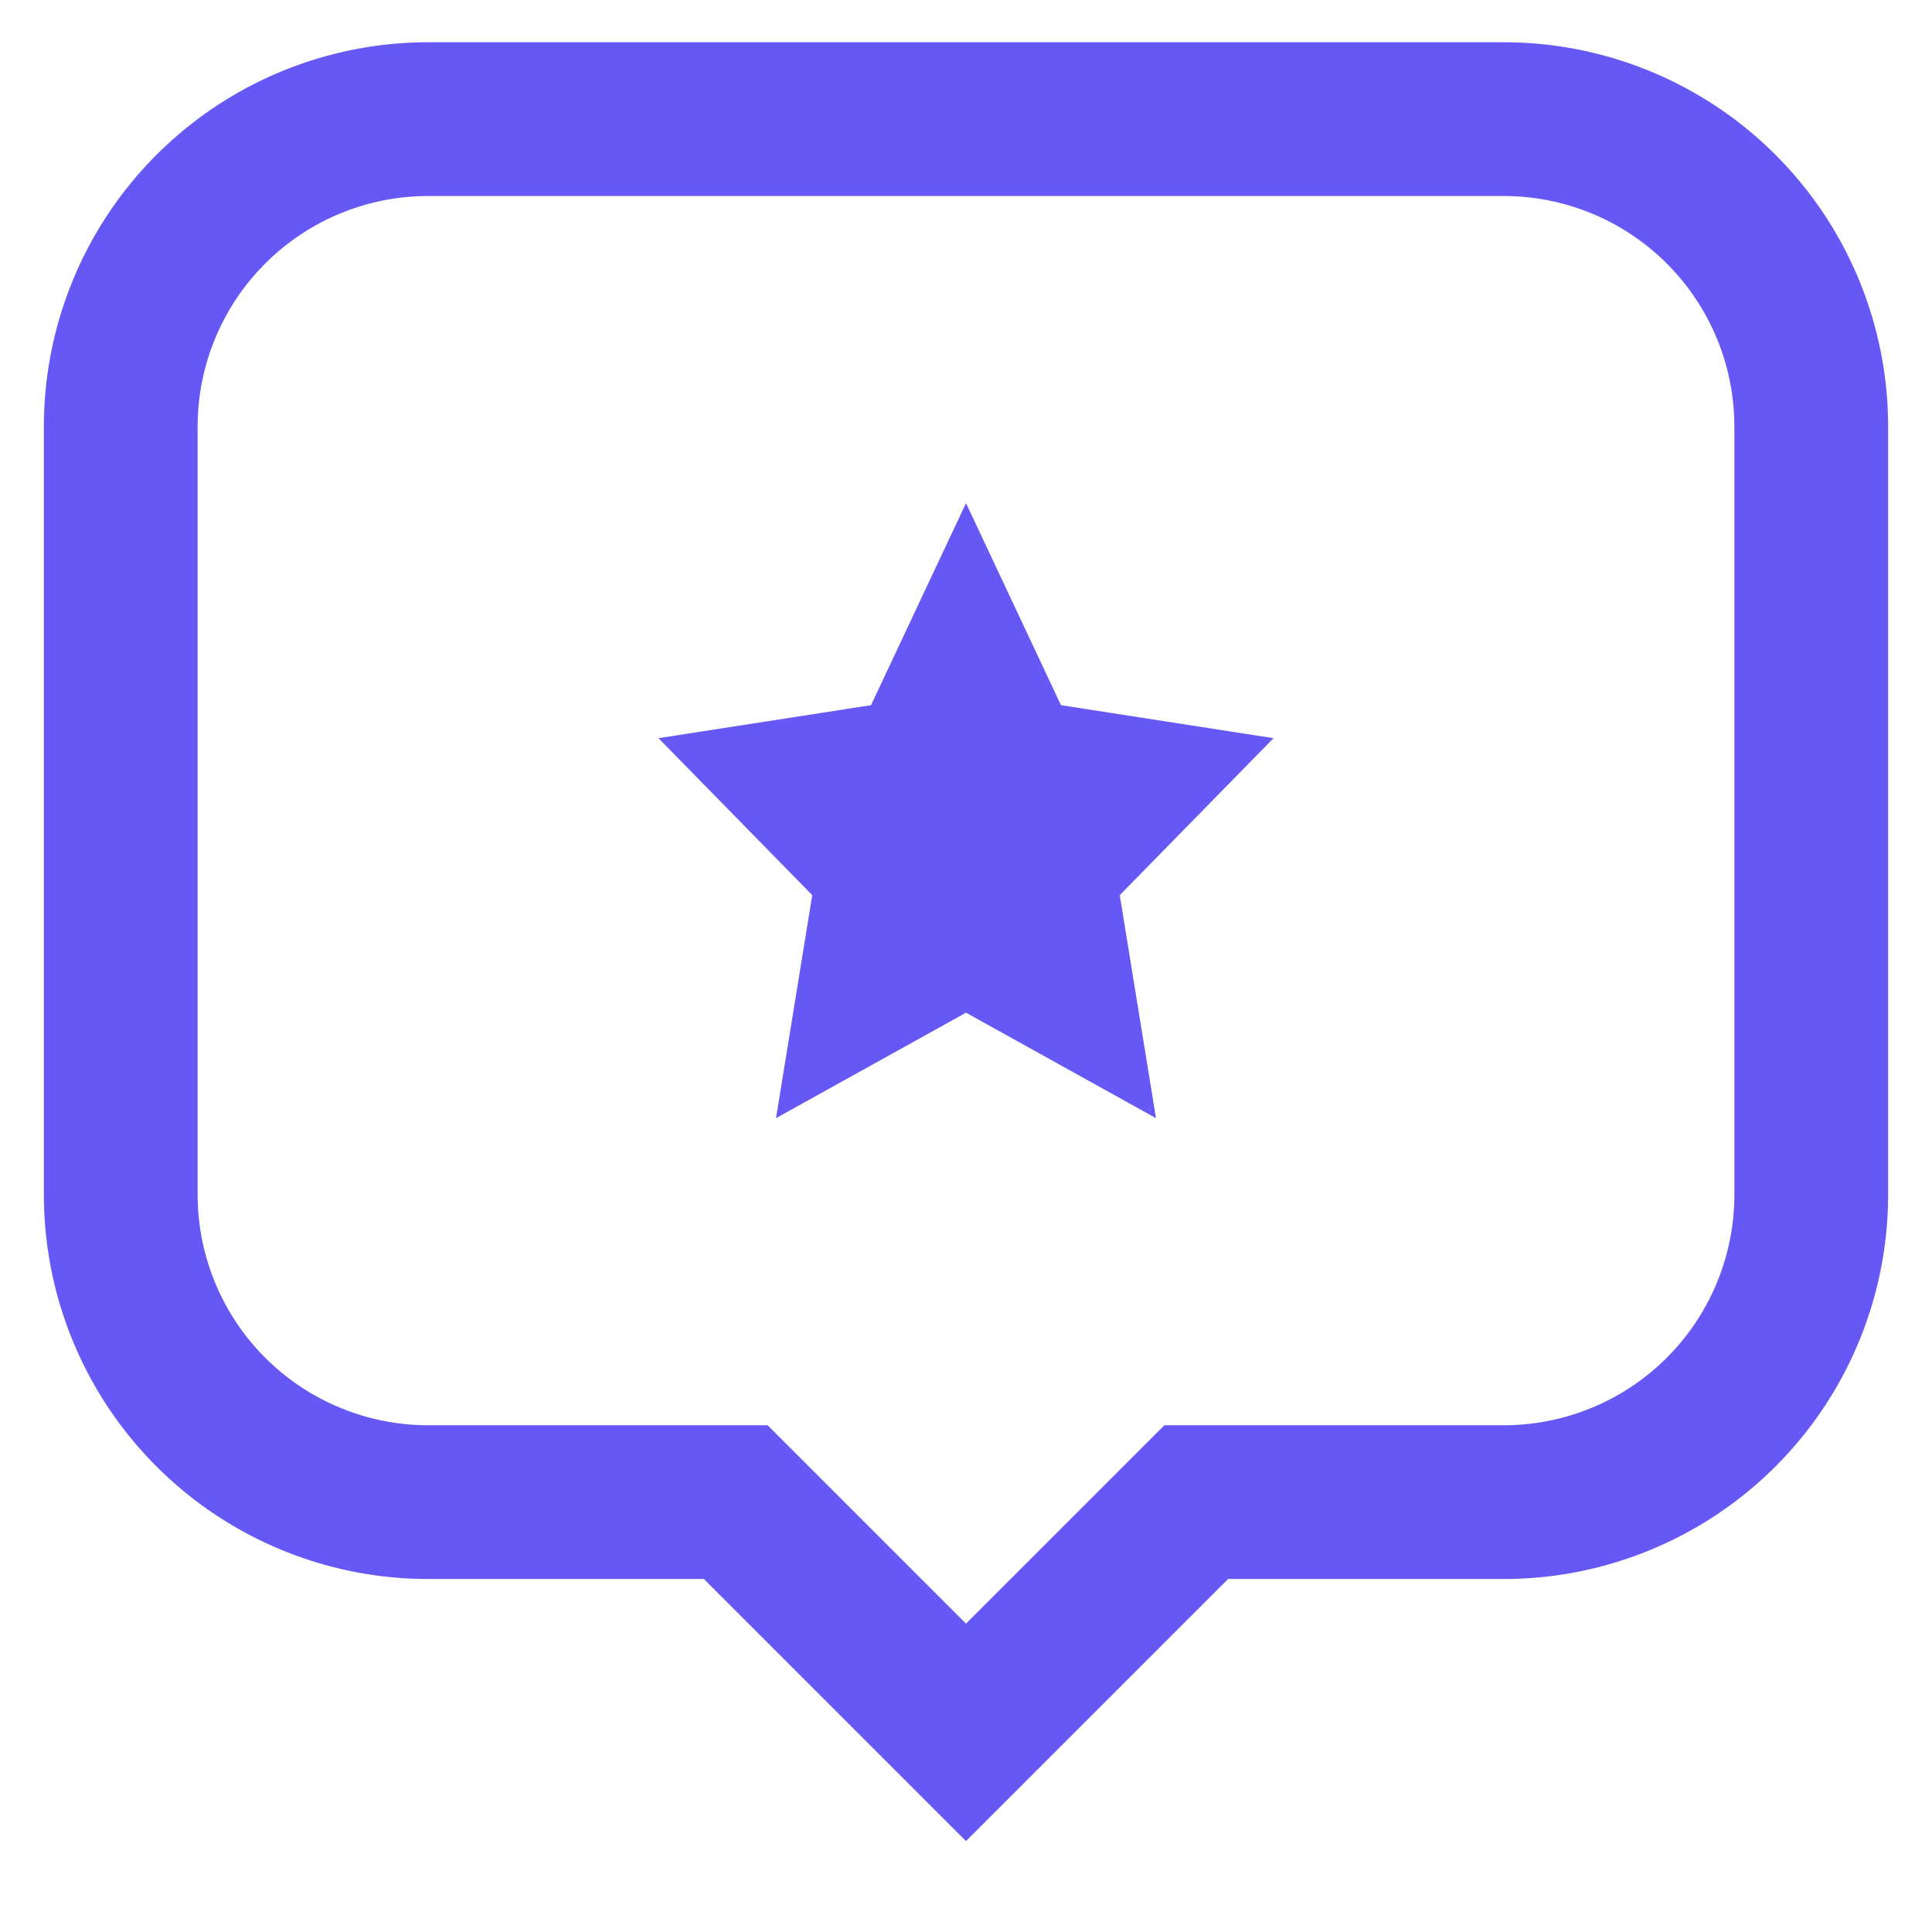
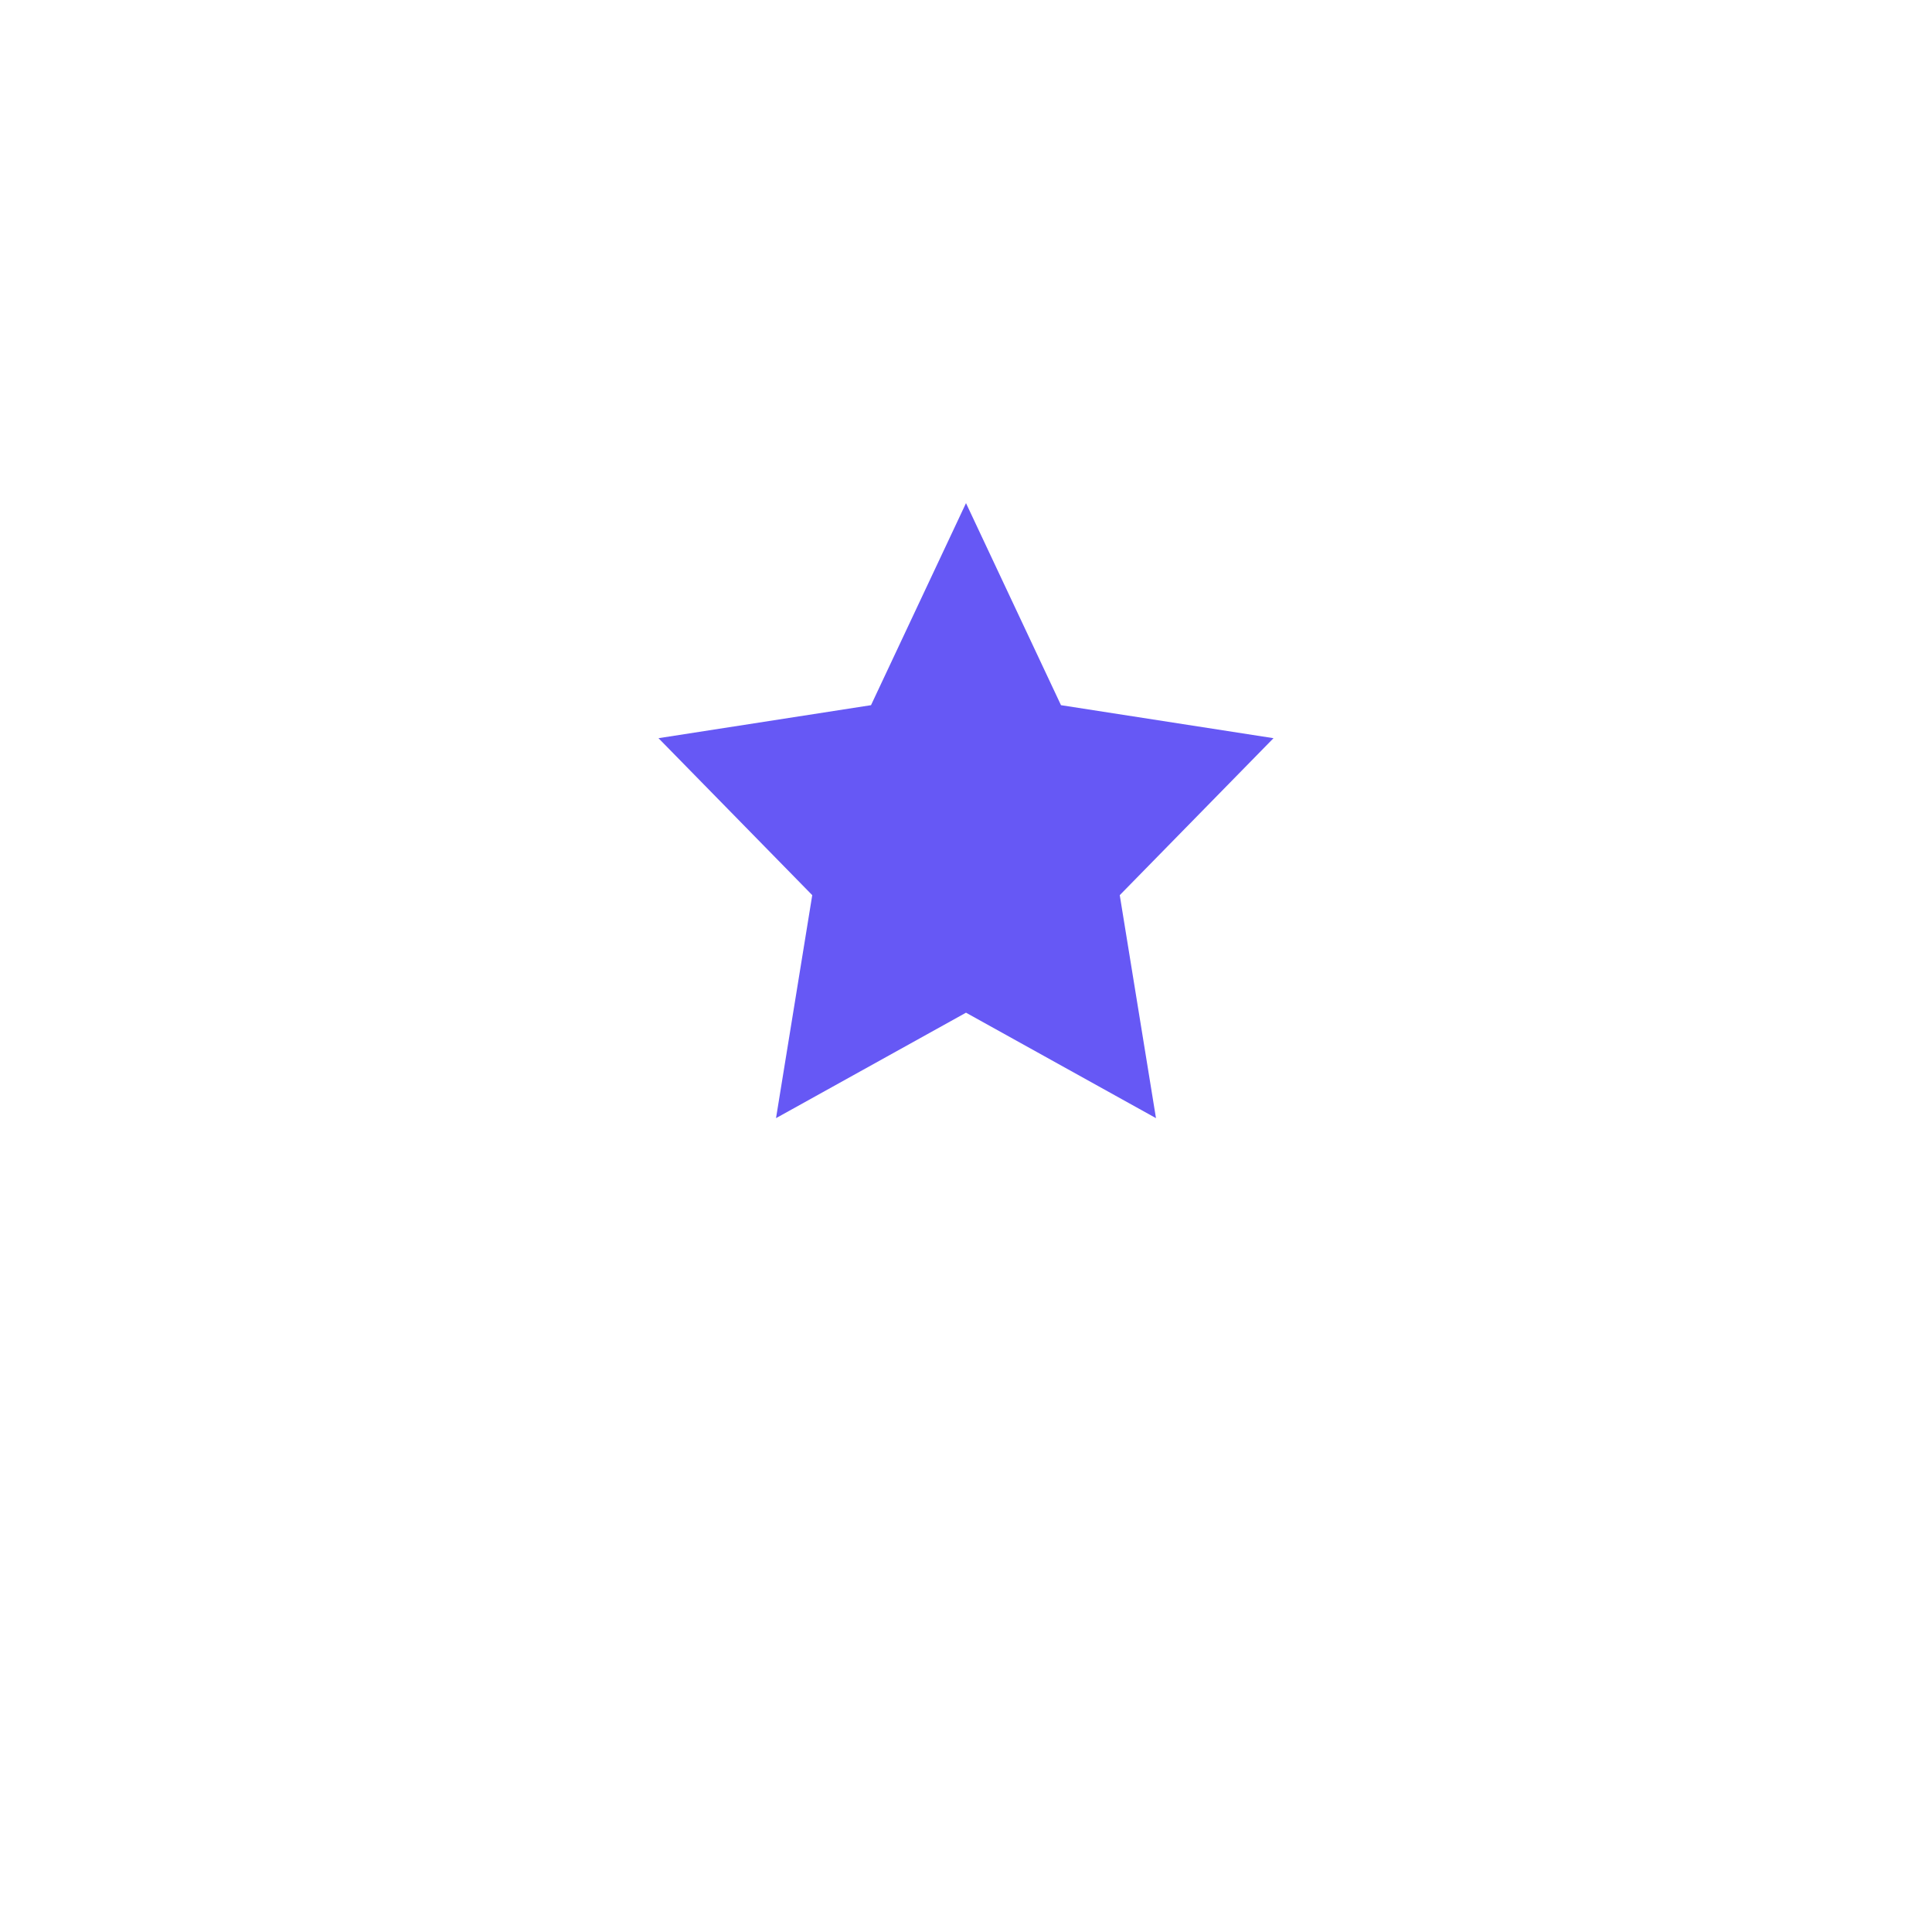
<svg xmlns="http://www.w3.org/2000/svg" width="800px" height="800px" viewBox="0 0 24 24" id="Layer_1" data-name="Layer 1" fill="#6658f5">
  <g id="SVGRepo_bgCarrier" stroke-width="0" />
  <g id="SVGRepo_tracerCarrier" stroke-linecap="round" stroke-linejoin="round" />
  <g id="SVGRepo_iconCarrier">
    <defs>
      <style>.cls-1{fill:#6658f5;}.cls-2{fill:none;stroke:#6658f5;stroke-miterlimit:10;stroke-width:1.91px;}</style>
    </defs>
    <polygon class="cls-1" points="12 6.25 13.18 8.76 15.82 9.17 13.91 11.12 14.36 13.89 12 12.58 9.64 13.89 10.09 11.12 8.18 9.17 10.82 8.76 12 6.25" />
-     <path class="cls-2" d="M18.68,1.48H5.32A3.82,3.82,0,0,0,1.5,5.3v9.54a3.82,3.82,0,0,0,3.82,3.82H9.14L12,21.52l2.86-2.86h3.82a3.82,3.82,0,0,0,3.82-3.82V5.3A3.82,3.82,0,0,0,18.68,1.48Z" />
  </g>
</svg>